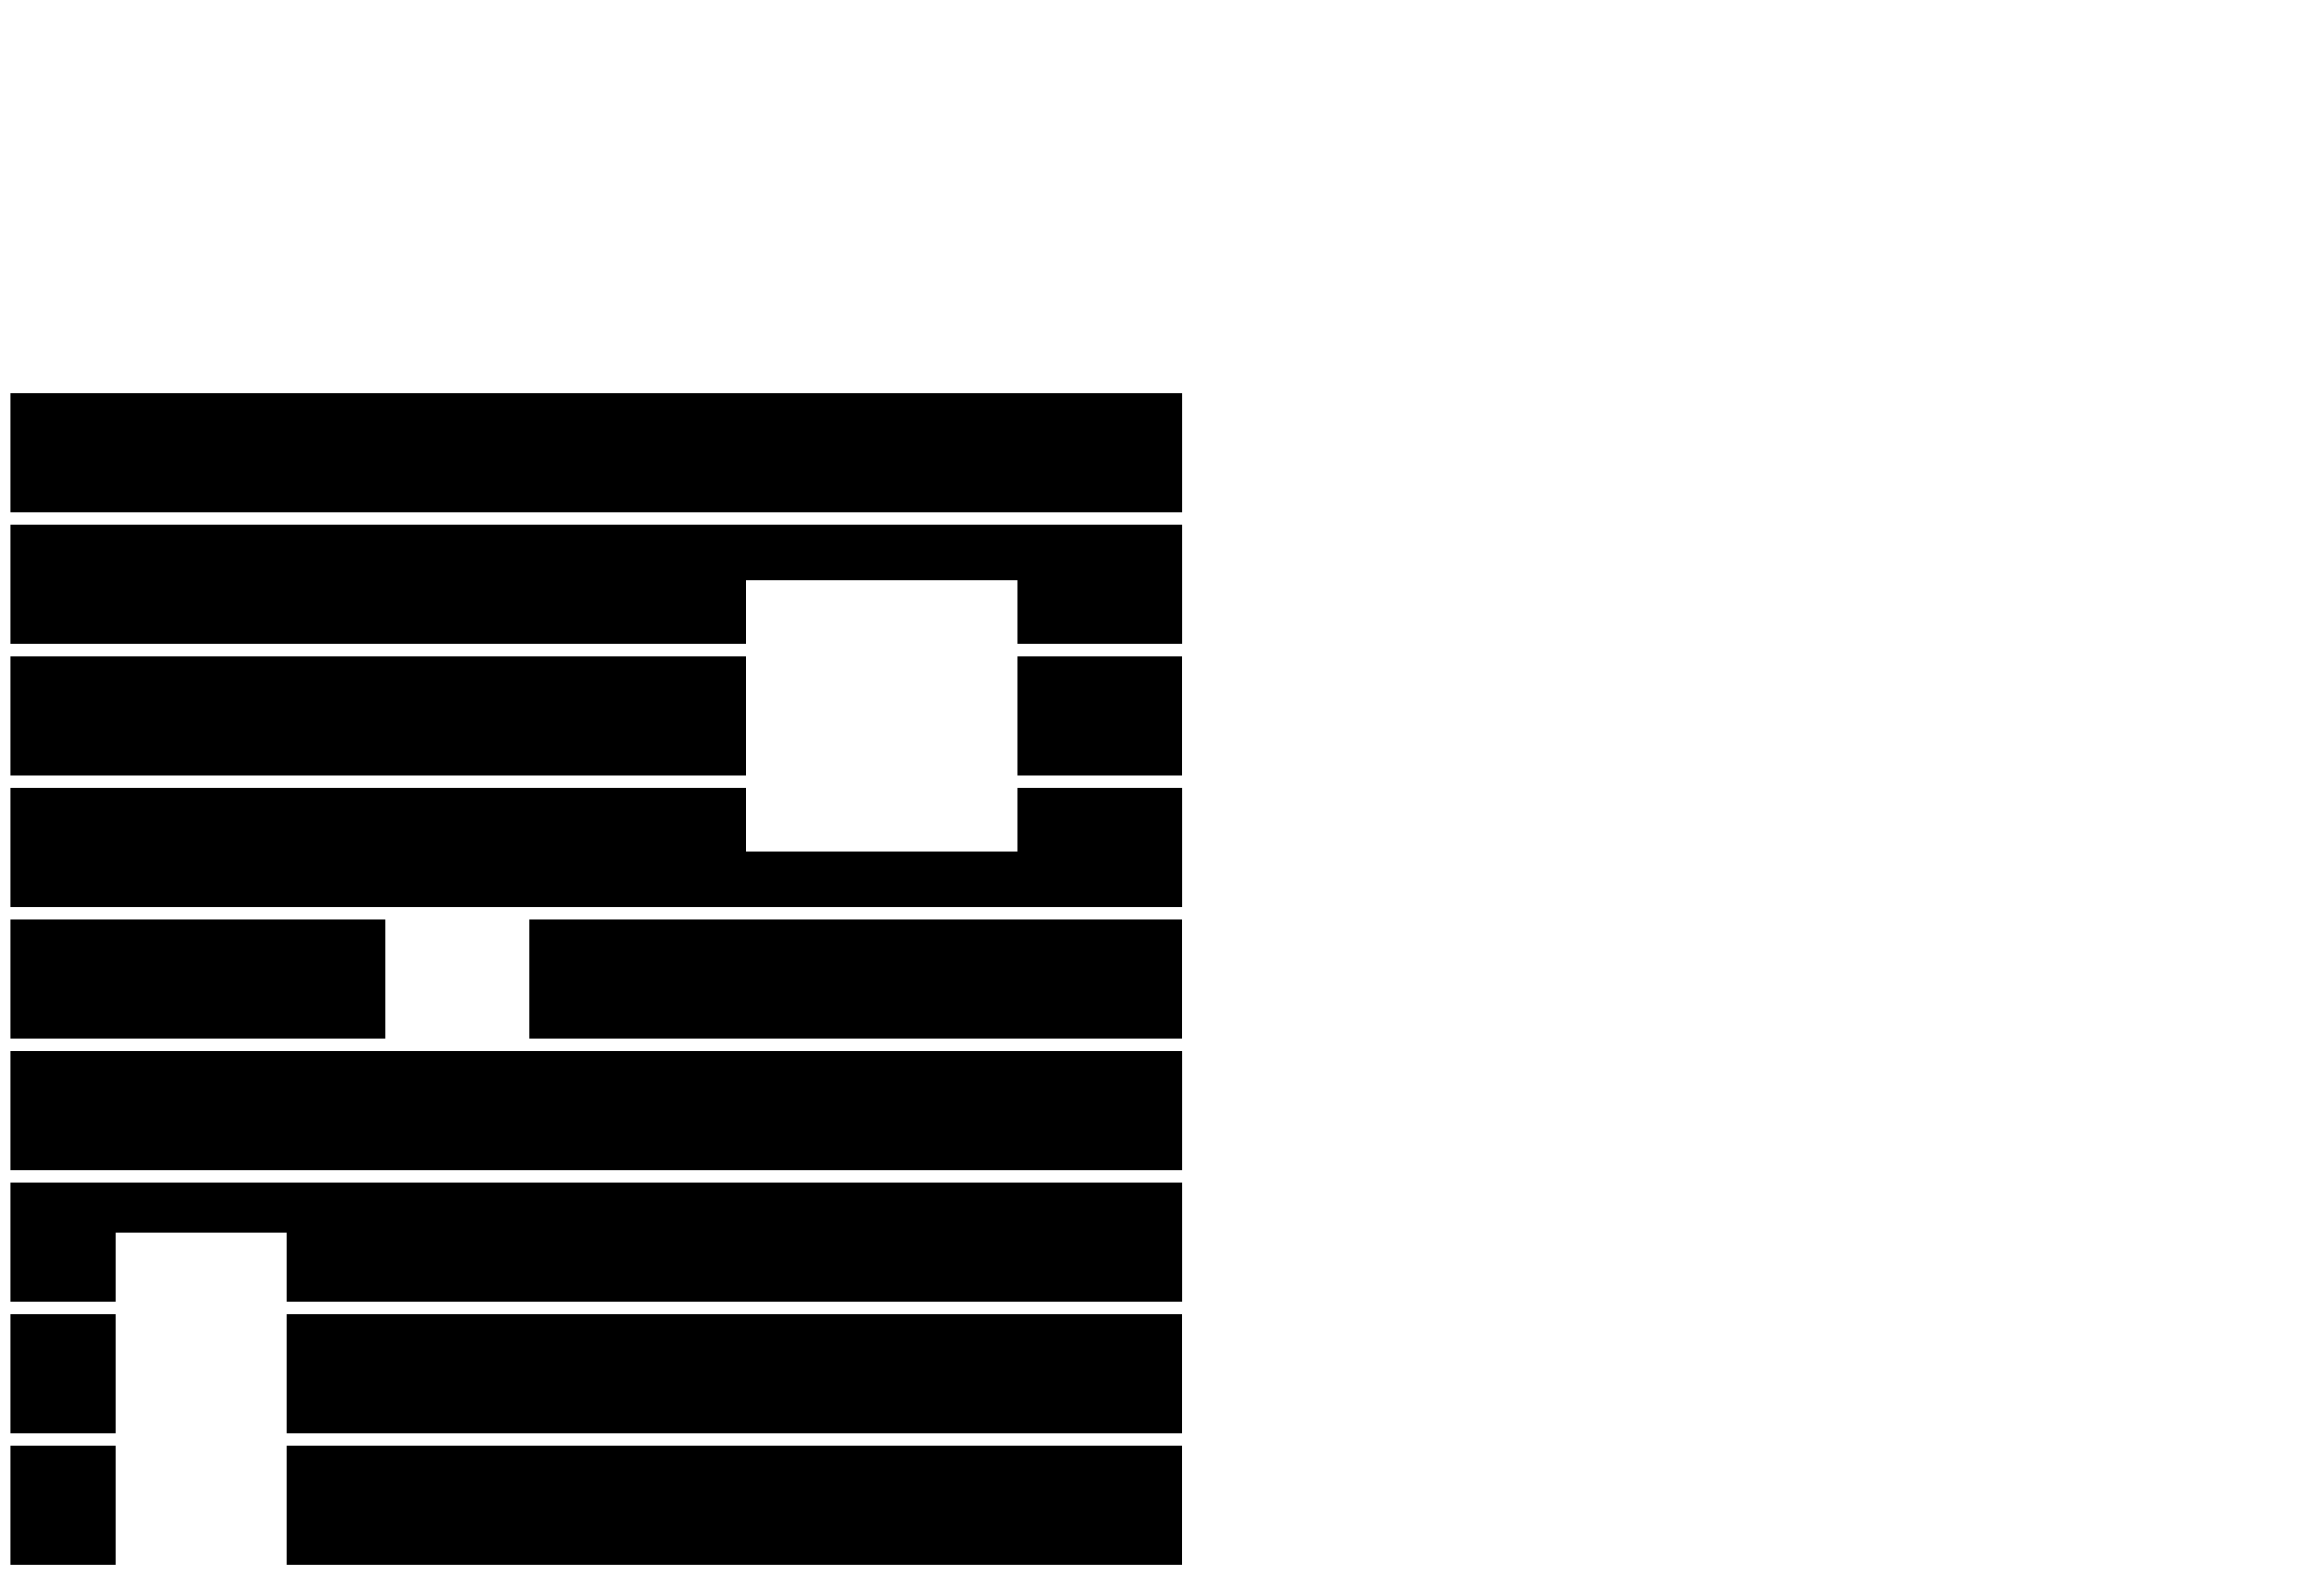
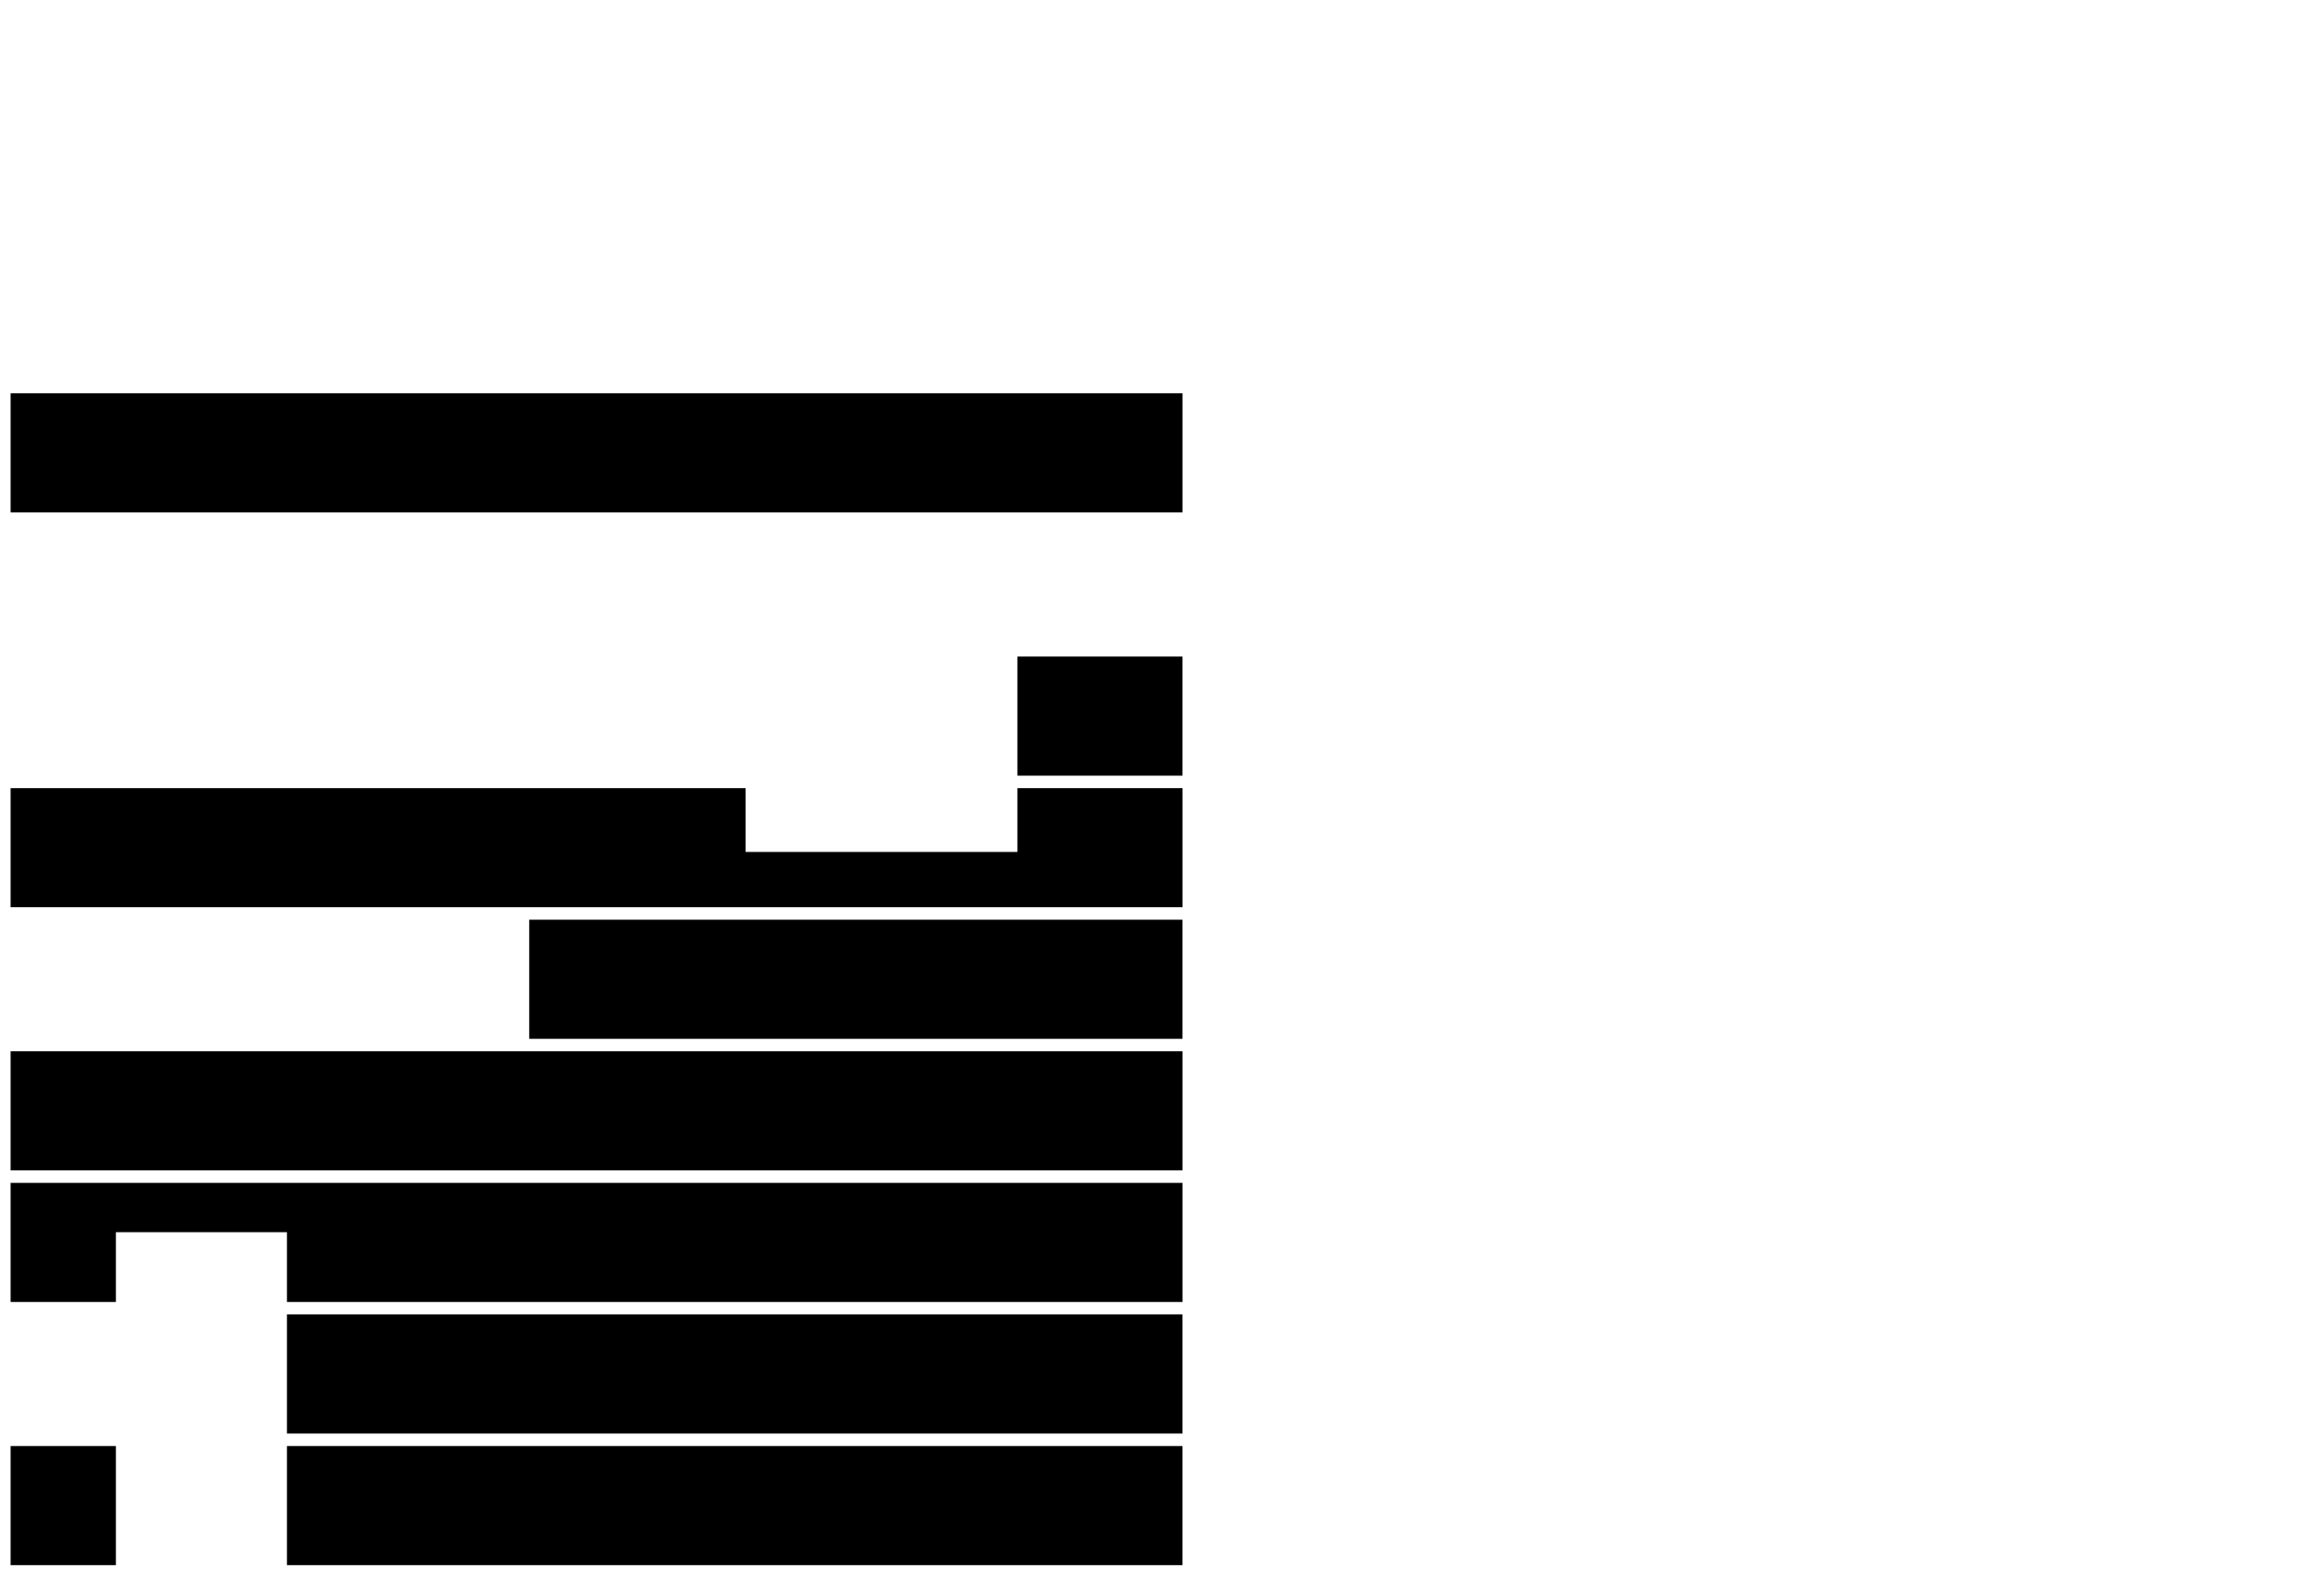
<svg xmlns="http://www.w3.org/2000/svg" width="311" height="210" viewBox="0 0 311 210">
-   <rect x="1.42" y="175.92" width="14.09" height="15.94" />
  <rect x="1.42" y="193.53" width="14.09" height="15.94" />
  <rect x="38.4" y="193.53" width="119.84" height="15.94" />
  <rect x="38.4" y="175.92" width="119.84" height="15.94" />
-   <rect x="1.42" y="123.09" width="50.12" height="15.94" />
  <polygon points="1.42 174.25 15.51 174.25 15.51 164.91 38.4 164.91 38.4 174.25 158.25 174.25 158.25 158.31 1.42 158.31 1.42 174.25" />
-   <rect x="1.42" y="87.87" width="98.37" height="15.94" />
  <rect x="1.42" y="52.64" width="156.83" height="15.94" />
  <polygon points="70.82 140.7 51.54 140.7 51.54 140.7 1.42 140.7 1.42 156.64 158.25 156.64 158.25 140.7 70.82 140.7 70.82 140.7" />
  <rect x="70.82" y="123.09" width="87.42" height="15.94" />
  <polygon points="136.15 114.02 99.78 114.02 99.78 105.48 1.42 105.48 1.42 121.42 51.54 121.42 70.82 121.42 158.25 121.42 158.25 105.48 136.15 105.48 136.15 114.02" />
-   <polygon points="1.42 86.19 99.78 86.19 99.78 77.65 136.15 77.65 136.15 86.19 158.25 86.19 158.25 70.25 1.42 70.25 1.42 86.19" />
  <rect x="136.15" y="87.87" width="22.09" height="15.94" />
</svg>